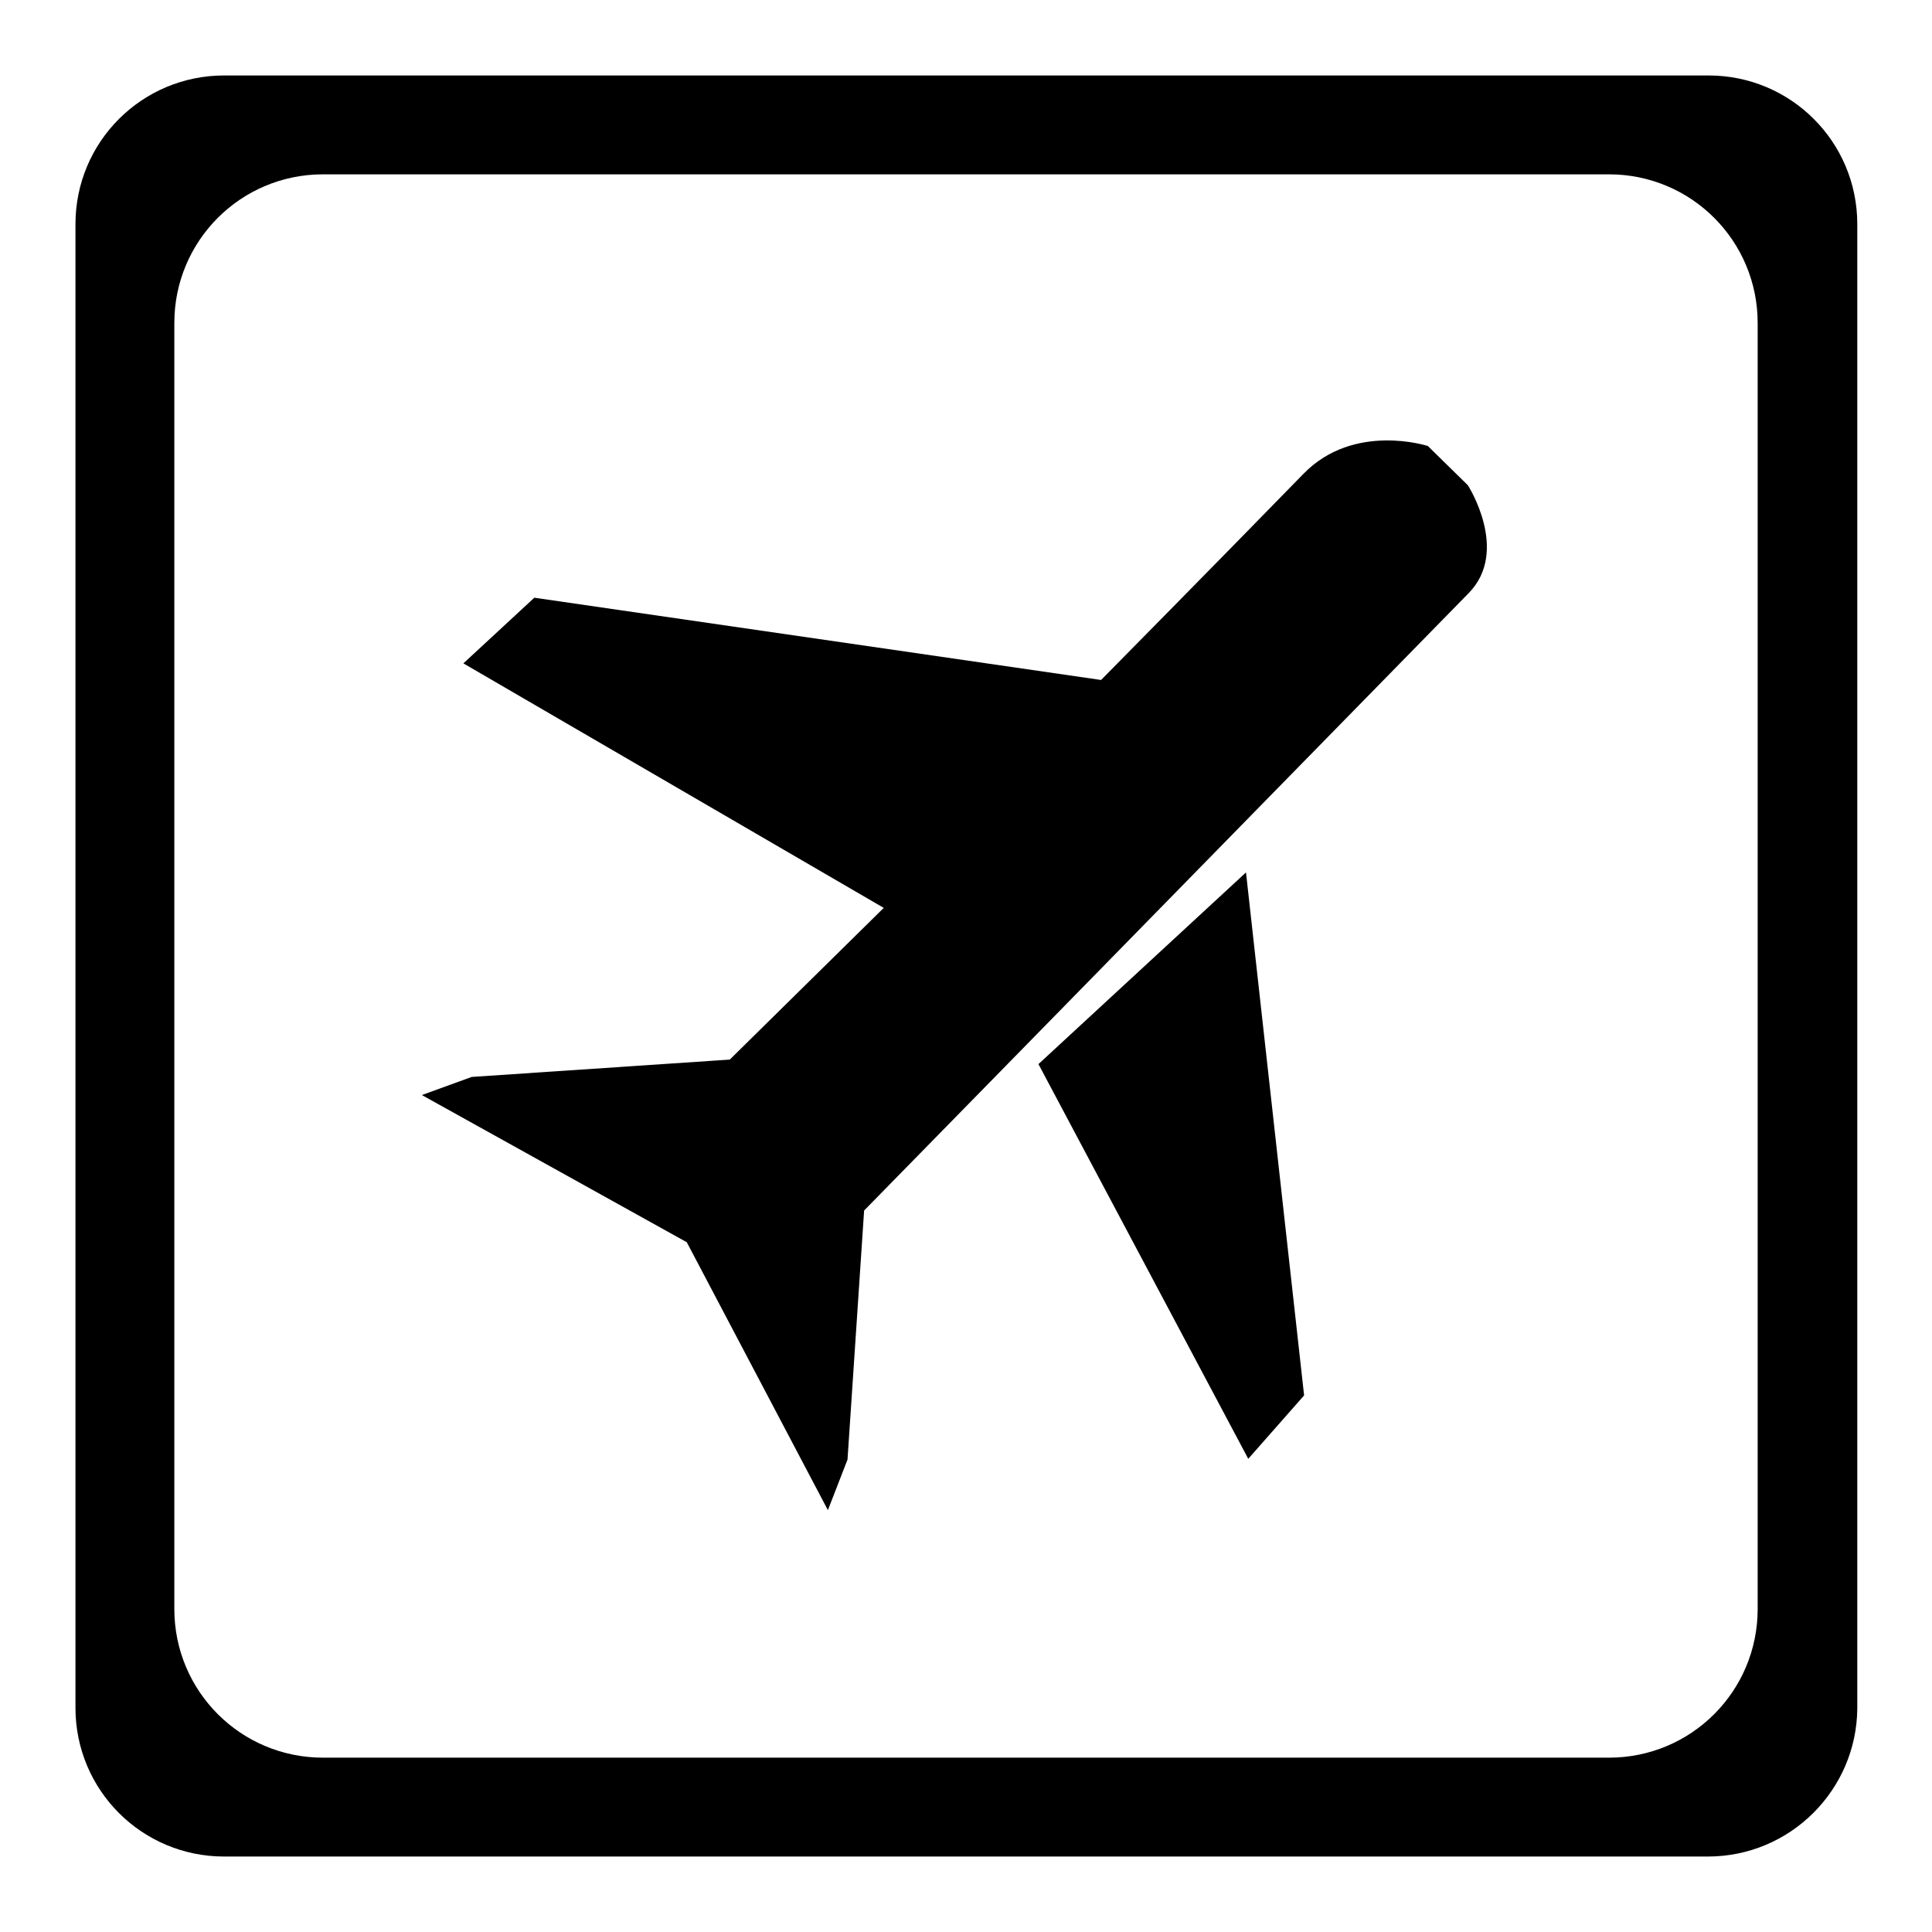
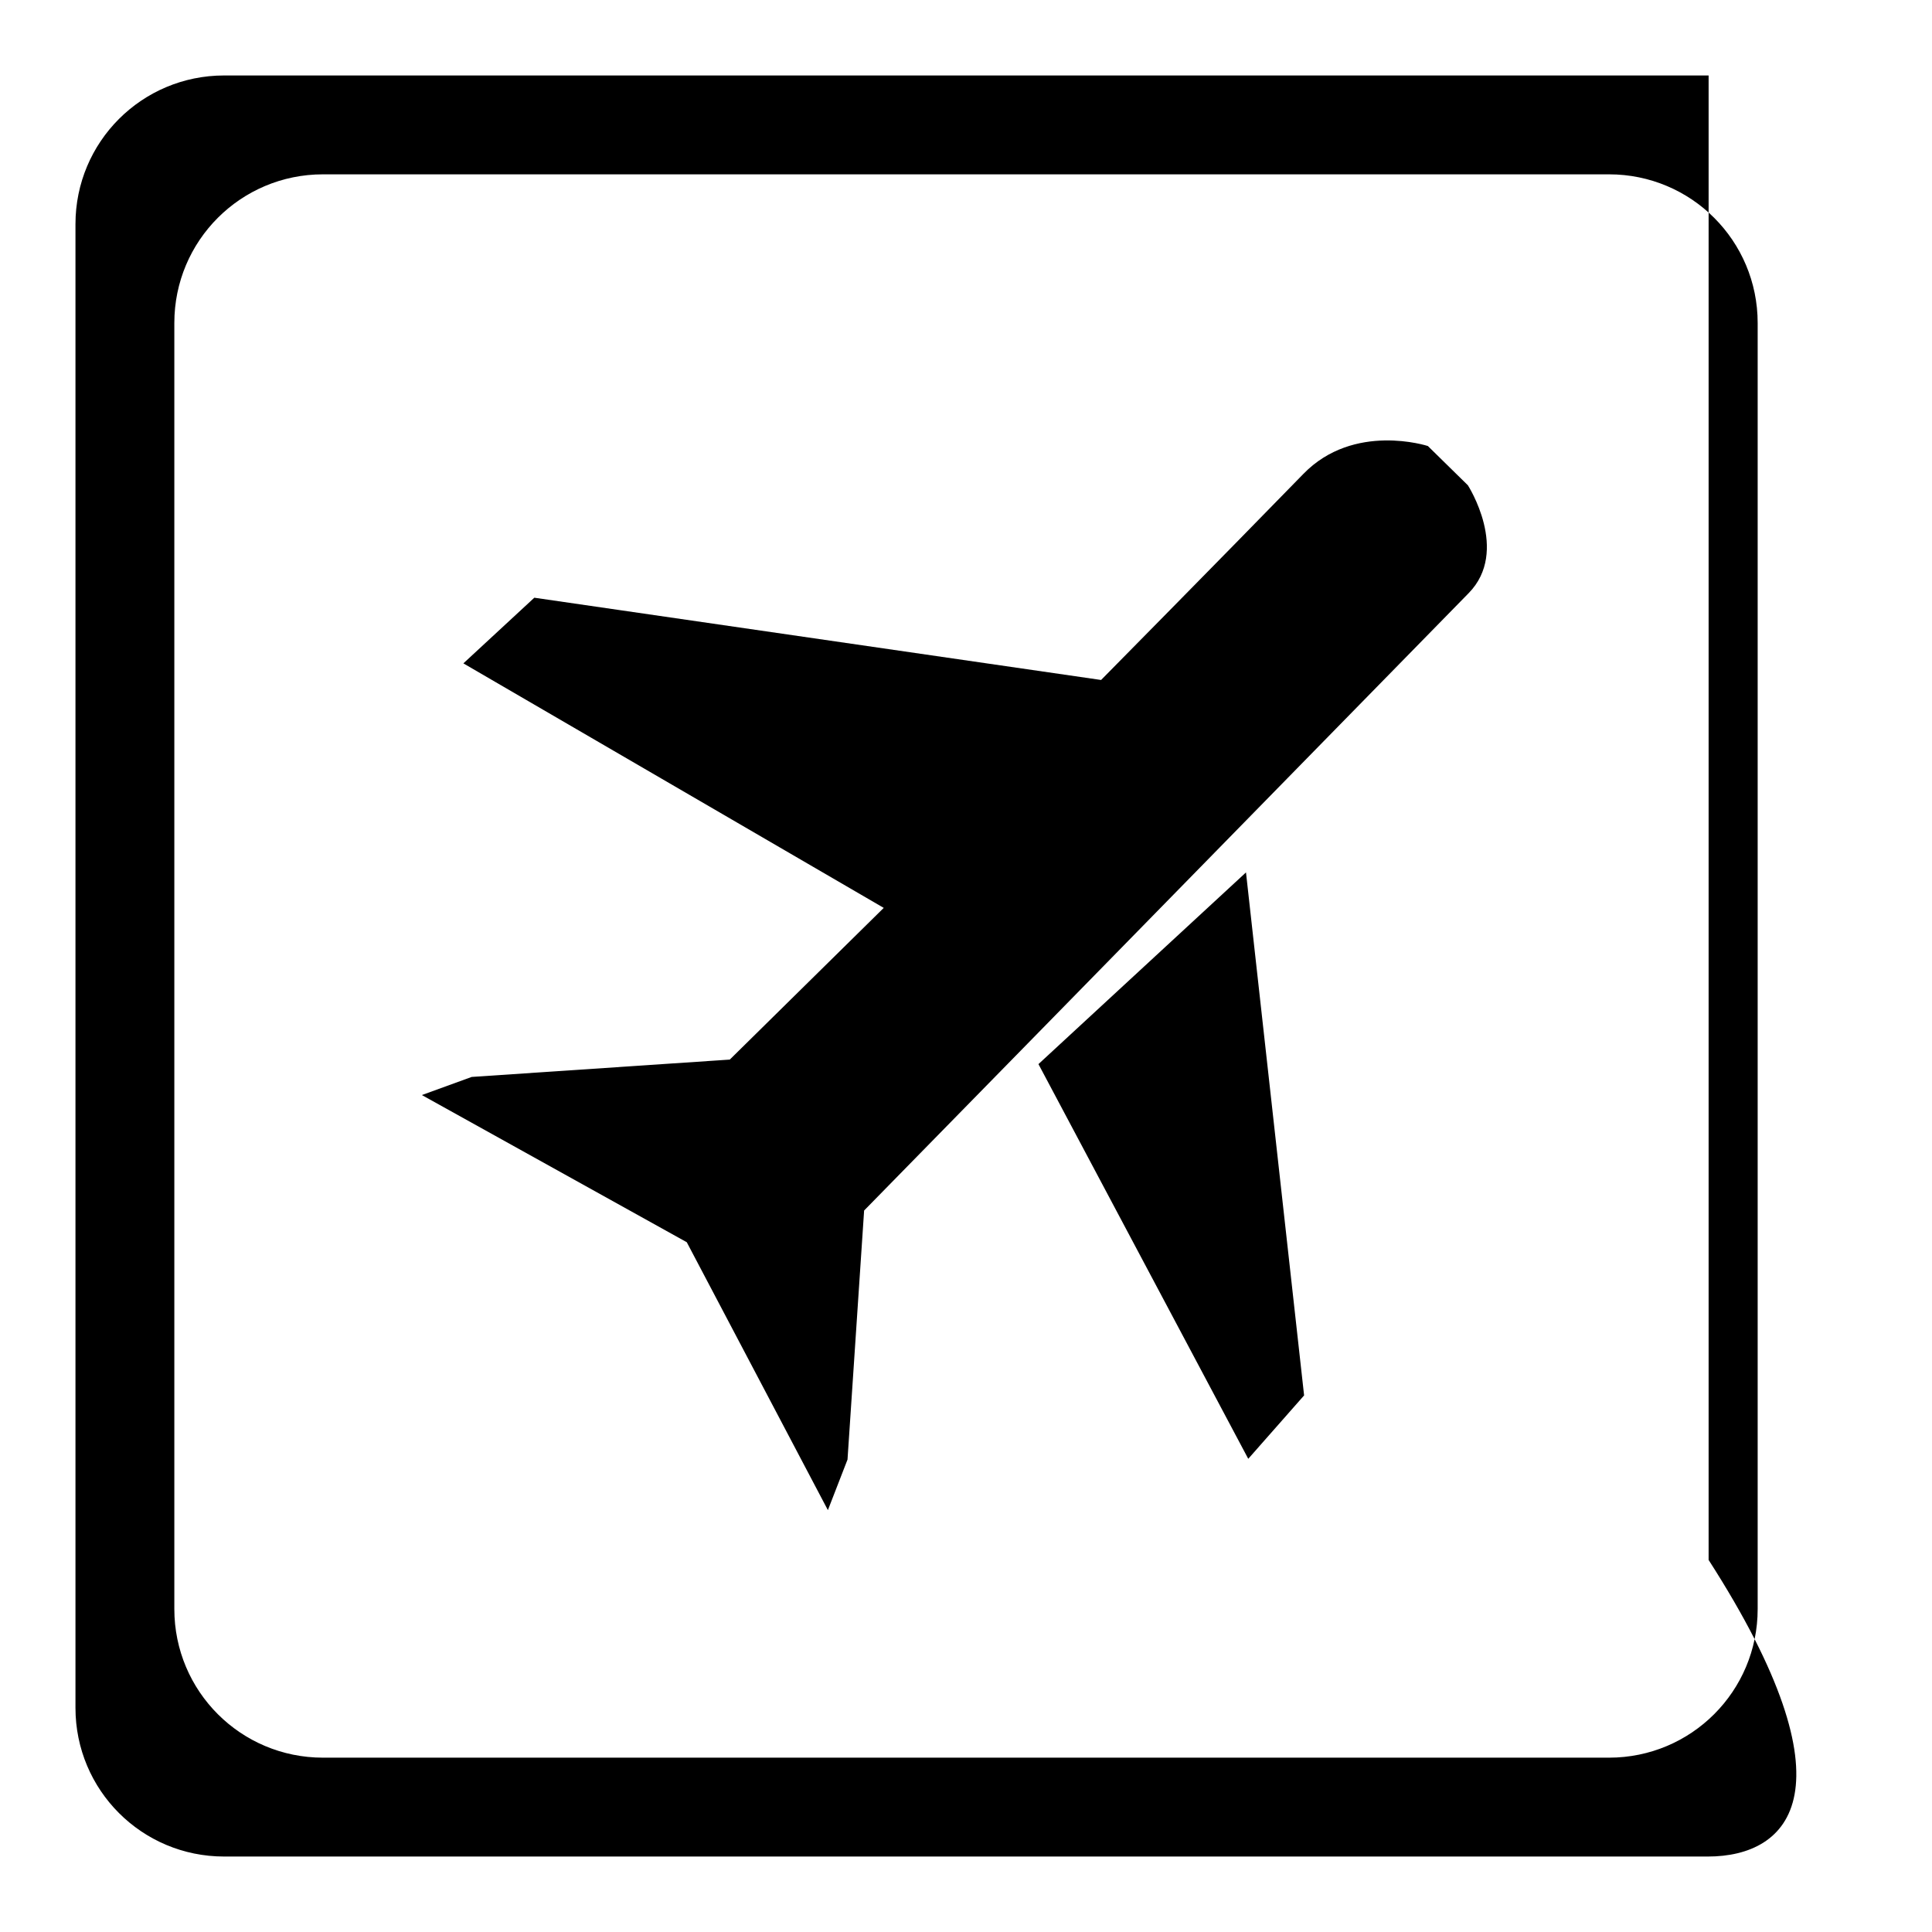
<svg xmlns="http://www.w3.org/2000/svg" version="1.1" x="0px" y="0px" viewBox="0 0 256 256" enable-background="new 0 0 256 256" xml:space="preserve">
  <g>
    <g>
-       <path fill="#000000" d="M194.5,64.3l-5.3-5.2c0,0-9.8-3.2-16.5,3.7c-11.4,11.7-26.8,27.3-26.8,27.3L70.8,79.2l-9.4,8.7l55.7,32.4l-20.4,20.1l-34.2,2.3l-6.6,2.4L91,164.6l18.7,35.5l2.6-6.7l2.2-33c0,0,57.6-58.8,80.1-81.8C200.1,73,194.5,64.3,194.5,64.3L194.5,64.3L194.5,64.3z M137.6,141l27.8,52.3l7.4-8.4l-7.7-69.3L137.6,141L137.6,141z M226.3,246H29.7c-10.9,0-19.7-8.8-19.7-19.7V29.7C10,18.8,18.8,10,29.7,10h196.7c10.9,0,19.7,8.8,19.7,19.7v196.7C246,237.2,237.2,246,226.3,246z M232.9,42.8c0-10.9-8.8-19.7-19.7-19.7H42.8c-10.9,0-19.7,8.8-19.7,19.7v170.4c0,10.9,8.8,19.7,19.7,19.7h170.4c10.9,0,19.7-8.8,19.7-19.7V42.8L232.9,42.8z" />
+       <path fill="#000000" d="M194.5,64.3l-5.3-5.2c0,0-9.8-3.2-16.5,3.7c-11.4,11.7-26.8,27.3-26.8,27.3L70.8,79.2l-9.4,8.7l55.7,32.4l-20.4,20.1l-34.2,2.3l-6.6,2.4L91,164.6l18.7,35.5l2.6-6.7l2.2-33c0,0,57.6-58.8,80.1-81.8C200.1,73,194.5,64.3,194.5,64.3L194.5,64.3L194.5,64.3z M137.6,141l27.8,52.3l7.4-8.4l-7.7-69.3L137.6,141L137.6,141z M226.3,246H29.7c-10.9,0-19.7-8.8-19.7-19.7V29.7C10,18.8,18.8,10,29.7,10h196.7v196.7C246,237.2,237.2,246,226.3,246z M232.9,42.8c0-10.9-8.8-19.7-19.7-19.7H42.8c-10.9,0-19.7,8.8-19.7,19.7v170.4c0,10.9,8.8,19.7,19.7,19.7h170.4c10.9,0,19.7-8.8,19.7-19.7V42.8L232.9,42.8z" />
    </g>
  </g>
</svg>